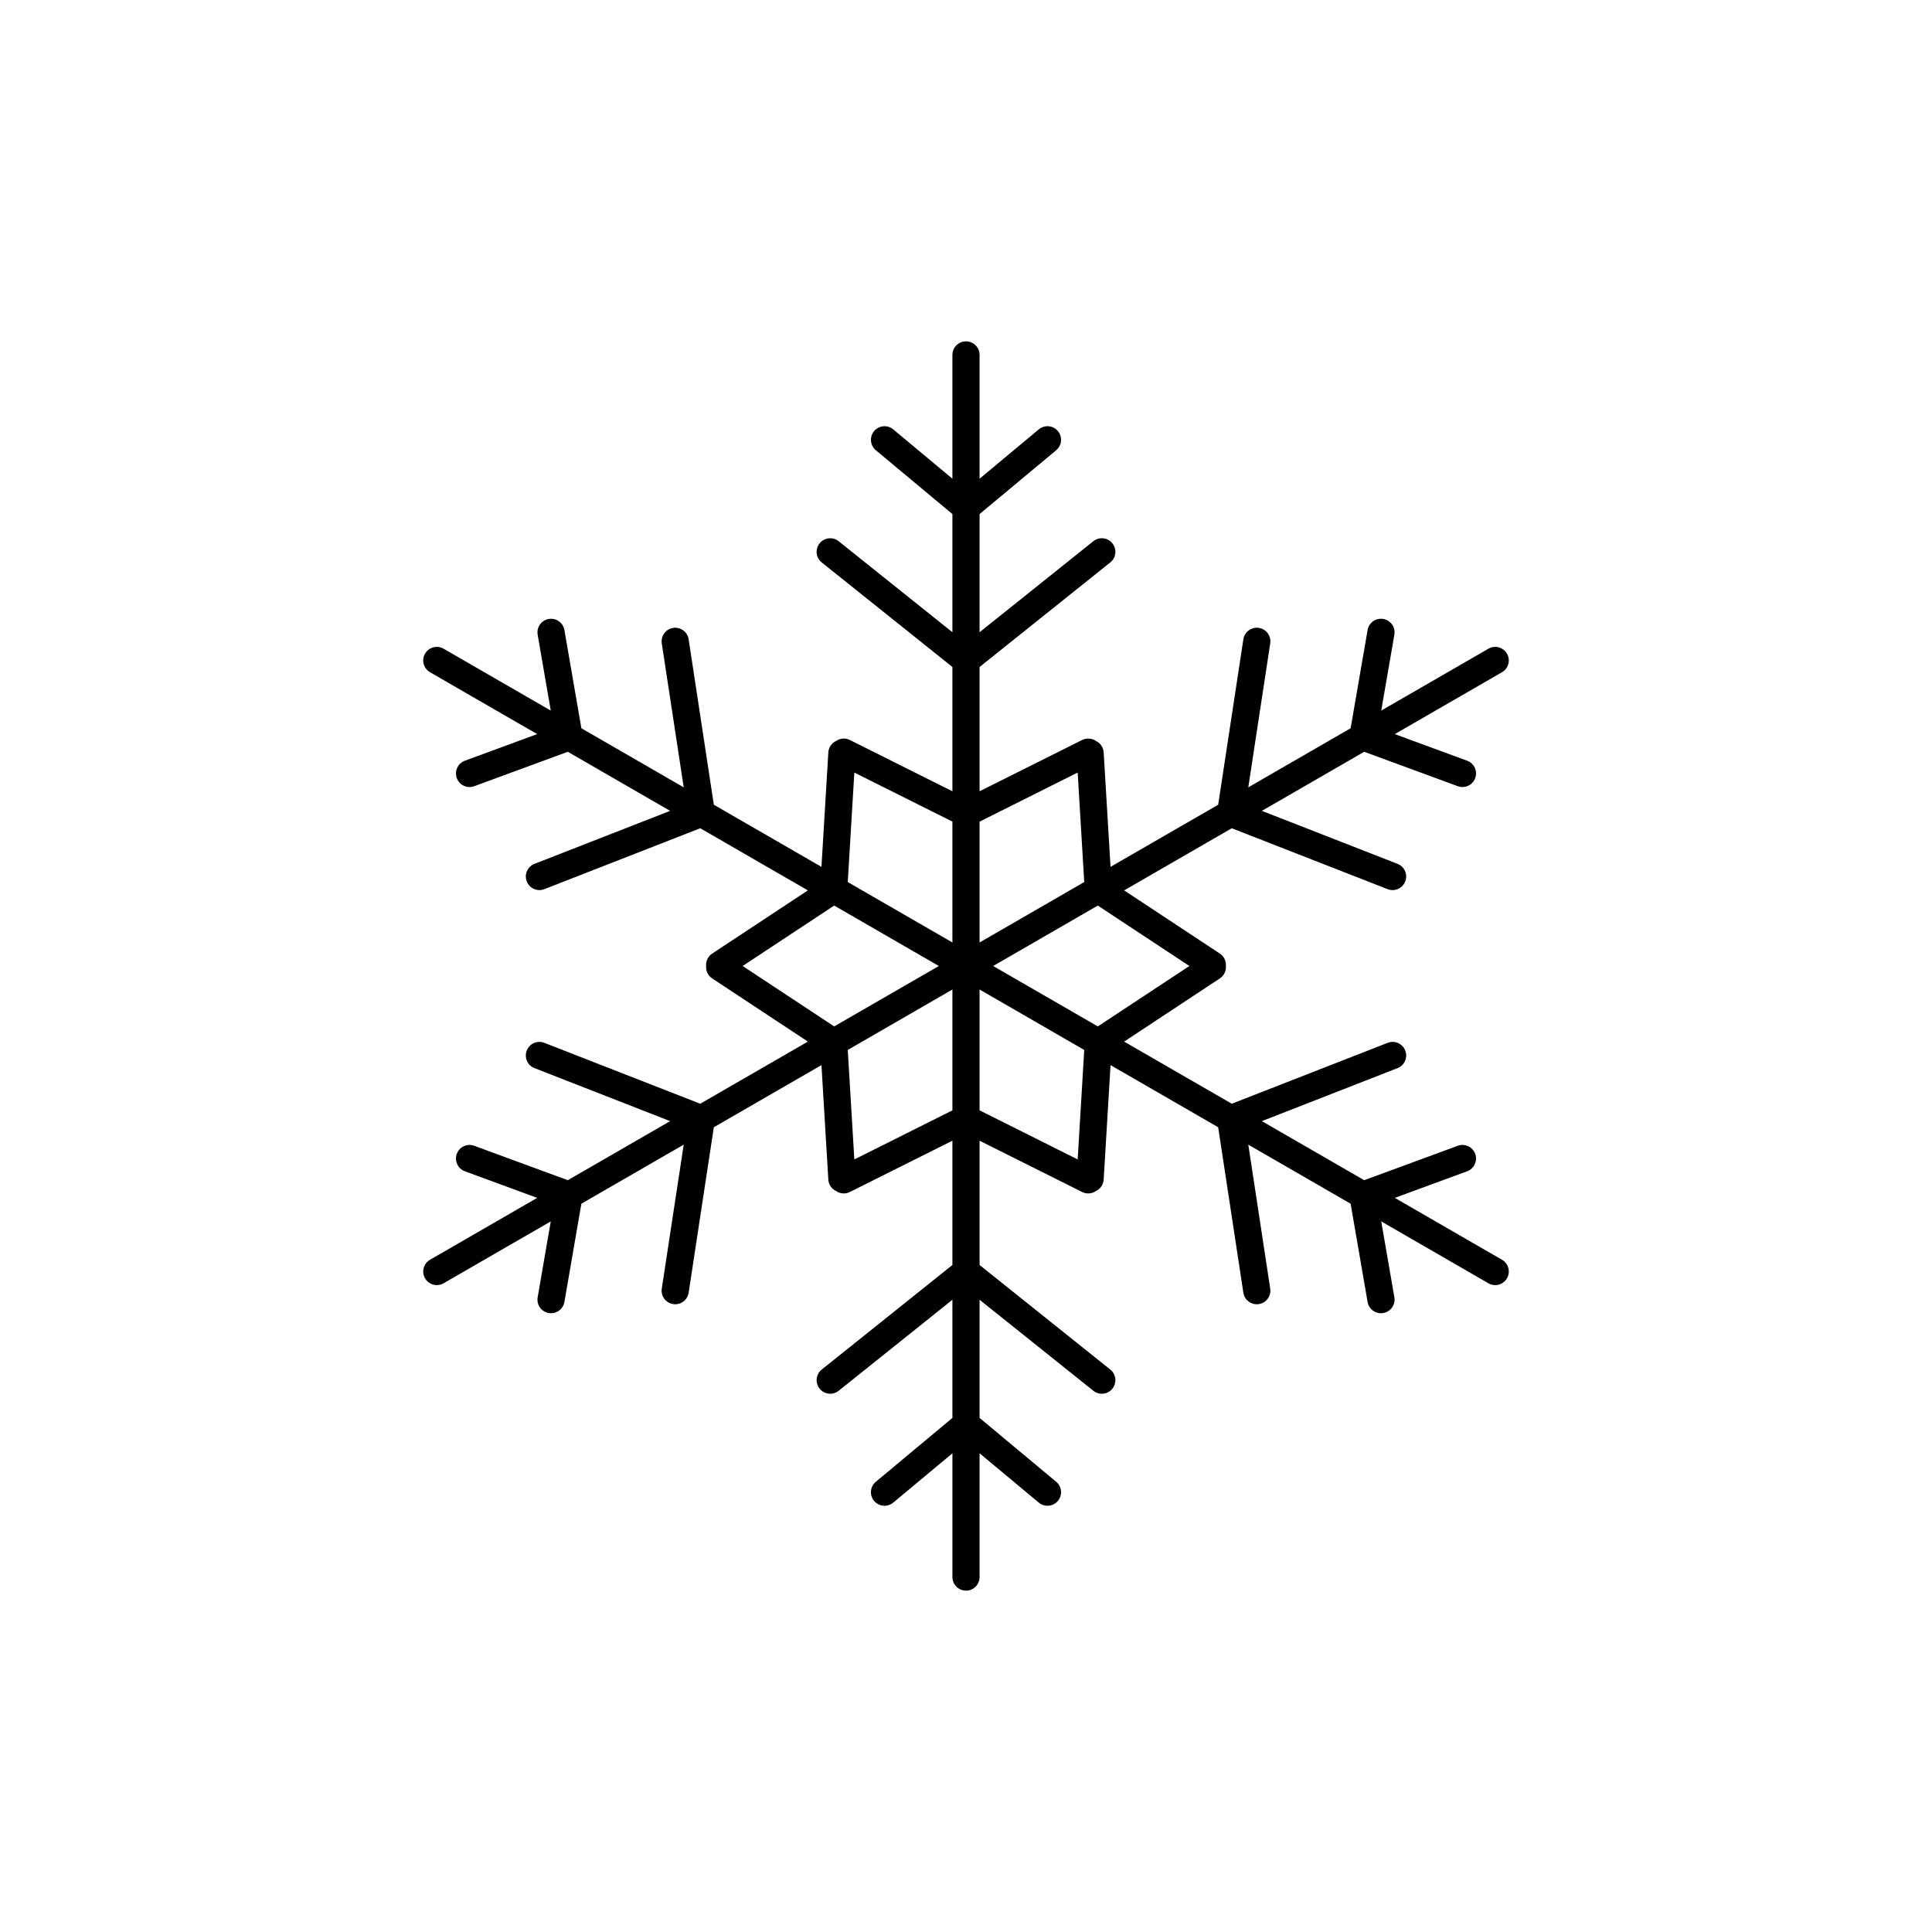
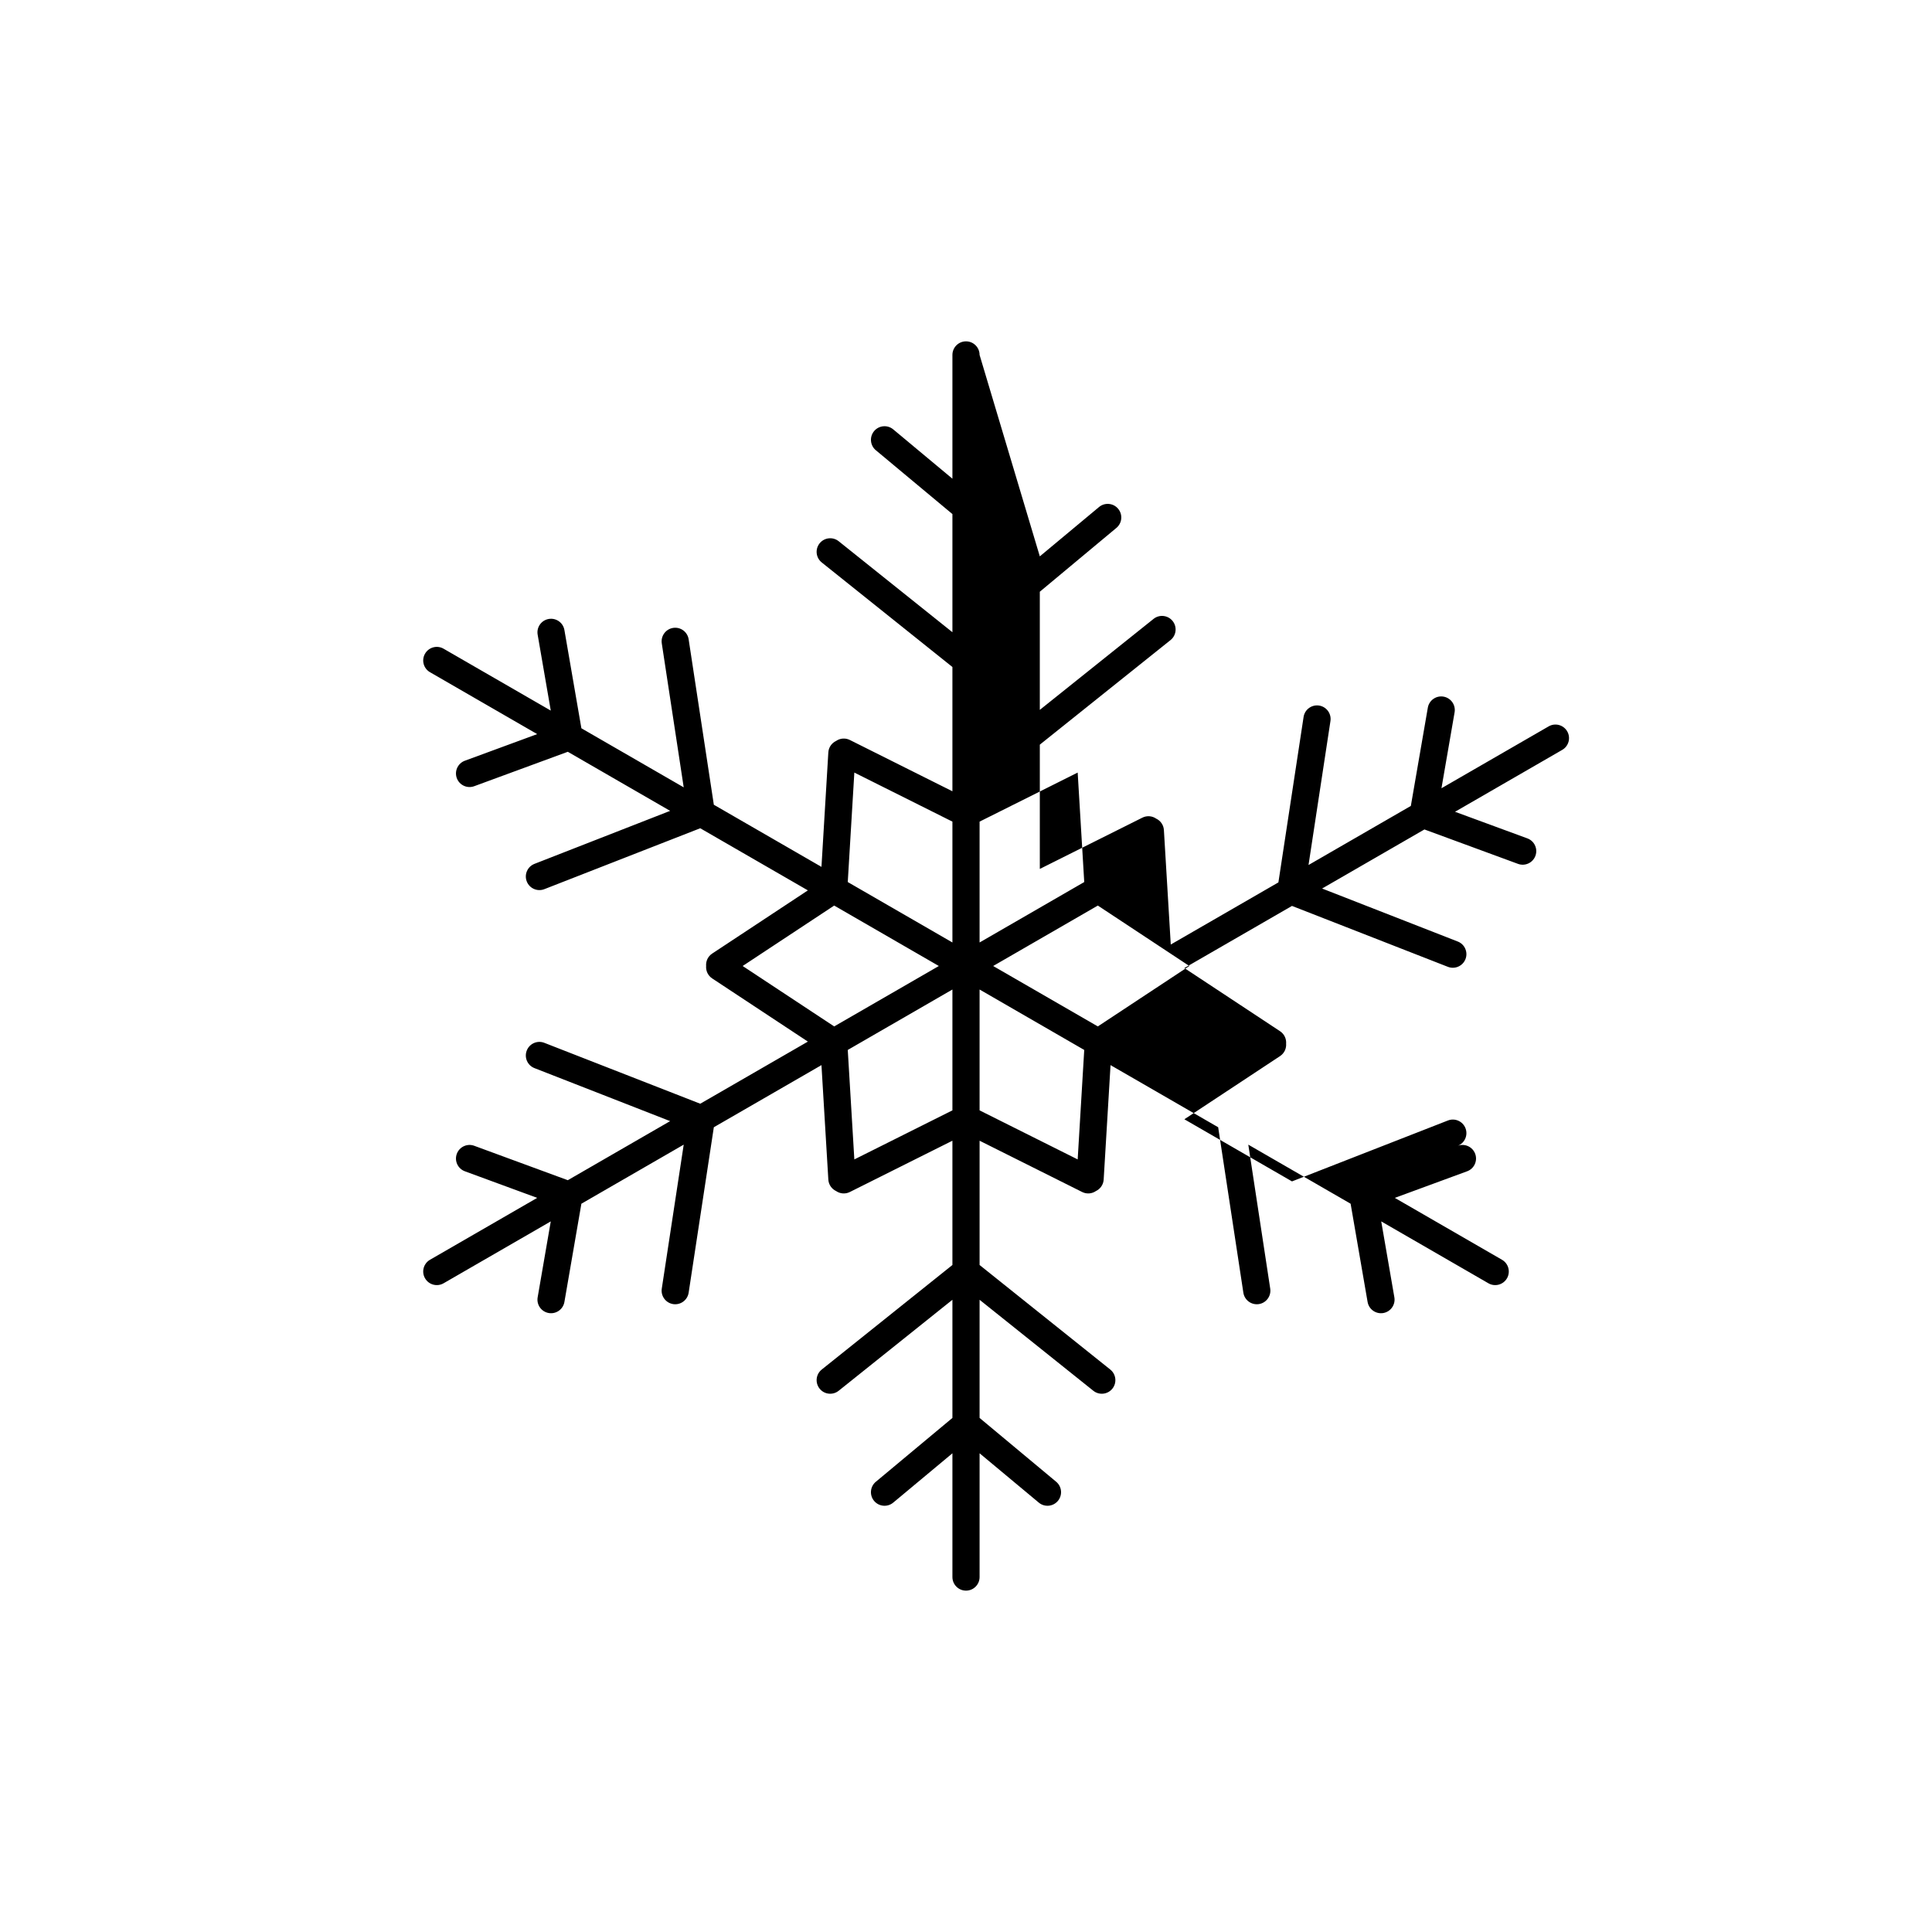
<svg xmlns="http://www.w3.org/2000/svg" fill="#000000" width="800px" height="800px" version="1.1" viewBox="144 144 512 512">
-   <path d="m403.6 238.06c0-1.988-1.609-3.598-3.598-3.598s-3.602 1.609-3.602 3.598v32.801l-15.688-13.074c-1.527-1.27-3.797-1.066-5.066 0.461-1.273 1.527-1.07 3.797 0.461 5.07l20.293 16.914v31.312l-30.141-24.113c-1.551-1.242-3.816-0.988-5.055 0.562-1.242 1.551-0.992 3.816 0.562 5.059l34.633 27.707v32.934l-27.176-13.59c-1.219-0.609-2.613-0.465-3.656 0.258-1.148 0.543-1.969 1.68-2.051 3.035l-1.82 30.332-28.523-16.465-6.676-43.848c-0.301-1.965-2.137-3.316-4.102-3.016-1.965 0.297-3.312 2.133-3.016 4.098l5.812 38.156-27.117-15.656-4.5-26.031c-0.336-1.961-2.199-3.273-4.156-2.934-1.961 0.336-3.273 2.199-2.934 4.156l3.477 20.125-28.406-16.398c-1.723-0.996-3.922-0.406-4.914 1.316-0.996 1.723-0.406 3.922 1.316 4.914l28.406 16.402-19.168 7.051c-1.863 0.688-2.82 2.754-2.137 4.617 0.688 1.867 2.758 2.824 4.621 2.137l24.797-9.121 27.117 15.656-35.953 14.047c-1.848 0.723-2.766 2.809-2.039 4.66 0.723 1.852 2.809 2.766 4.66 2.043l41.312-16.141 28.523 16.465-25.359 16.746c-1.137 0.746-1.707 2.027-1.605 3.293-0.102 1.262 0.469 2.543 1.605 3.293l25.359 16.742-28.523 16.465-41.312-16.137c-1.852-0.727-3.938 0.188-4.66 2.039-0.727 1.852 0.188 3.941 2.039 4.66l35.953 14.047-27.117 15.656-24.797-9.121c-1.863-0.688-3.934 0.273-4.621 2.137-0.684 1.863 0.27 3.934 2.137 4.621l19.168 7.047-28.406 16.402c-1.723 0.992-2.312 3.195-1.316 4.914 0.992 1.723 3.191 2.312 4.914 1.32l28.406-16.402-3.477 20.125c-0.34 1.957 0.973 3.82 2.934 4.16 1.957 0.336 3.82-0.977 4.156-2.934l4.5-26.035 27.117-15.656-5.812 38.156c-0.297 1.965 1.051 3.801 3.016 4.102 1.965 0.297 3.801-1.051 4.102-3.016l6.676-43.852 28.523-16.465 1.82 30.332c0.082 1.355 0.902 2.492 2.051 3.039 1.043 0.719 2.438 0.863 3.652 0.254l27.18-13.59v32.934l-34.633 27.707c-1.555 1.242-1.805 3.508-0.562 5.059 1.238 1.555 3.504 1.805 5.055 0.562l30.141-24.113v31.312l-20.293 16.918c-1.531 1.27-1.738 3.539-0.465 5.066s3.543 1.734 5.07 0.461l15.688-13.074v32.801c0 1.988 1.613 3.598 3.602 3.598s3.598-1.609 3.598-3.598v-32.801l15.691 13.074c1.523 1.273 3.793 1.066 5.066-0.461 1.273-1.527 1.066-3.797-0.461-5.066l-20.297-16.918v-31.312l30.141 24.113c1.551 1.242 3.816 0.992 5.059-0.562 1.238-1.551 0.988-3.816-0.566-5.059l-34.633-27.707v-32.934l27.18 13.59c1.215 0.609 2.609 0.465 3.652-0.254 1.148-0.547 1.973-1.684 2.051-3.039l1.82-30.332 28.523 16.465 6.676 43.852c0.301 1.965 2.137 3.312 4.102 3.016 1.965-0.301 3.312-2.137 3.016-4.098l-5.812-38.16 27.117 15.656 4.5 26.035c0.336 1.957 2.199 3.269 4.16 2.934 1.957-0.34 3.269-2.203 2.934-4.16l-3.481-20.125 28.406 16.402c1.723 0.992 3.922 0.402 4.918-1.32 0.992-1.719 0.402-3.922-1.32-4.914l-28.406-16.402 19.168-7.047c1.867-0.688 2.82-2.758 2.137-4.621-0.688-1.863-2.754-2.824-4.621-2.137l-24.797 9.121-27.117-15.656 35.953-14.047c1.852-0.719 2.766-2.809 2.043-4.66-0.727-1.852-2.812-2.766-4.664-2.039l-41.312 16.137-28.52-16.465 25.359-16.742c1.133-0.75 1.703-2.031 1.605-3.293 0.098-1.266-0.473-2.547-1.605-3.297l-25.359-16.742 28.52-16.465 41.312 16.141c1.852 0.723 3.938-0.191 4.664-2.043 0.723-1.852-0.191-3.938-2.043-4.66l-35.953-14.047 27.117-15.656 24.797 9.121c1.867 0.688 3.934-0.27 4.621-2.137 0.684-1.863-0.27-3.934-2.137-4.617l-19.168-7.051 28.406-16.402c1.723-0.992 2.312-3.195 1.32-4.914-0.996-1.723-3.195-2.312-4.918-1.316l-28.406 16.398 3.481-20.125c0.336-1.957-0.977-3.82-2.934-4.156-1.961-0.34-3.824 0.973-4.16 2.93l-4.5 26.035-27.117 15.656 5.812-38.156c0.297-1.965-1.051-3.801-3.016-4.102-1.965-0.297-3.801 1.055-4.102 3.016l-6.676 43.852-28.523 16.465-1.82-30.332c-0.078-1.355-0.902-2.492-2.051-3.035-1.043-0.723-2.438-0.863-3.652-0.258l-27.18 13.59v-32.934l34.633-27.707c1.555-1.242 1.805-3.508 0.566-5.059-1.242-1.551-3.508-1.805-5.059-0.562l-30.141 24.113v-31.312l20.297-16.914c1.527-1.273 1.734-3.543 0.461-5.07-1.273-1.527-3.543-1.73-5.066-0.461l-15.691 13.074zm55.59 161.94-24.254-16.016-27.738 16.016 27.738 16.012zm-55.59 6.231v32.027l25.996 13 1.738-29.012zm27.734-28.48-27.734 16.016v-32.027l25.996-13zm-34.934 28.48-27.734 16.016 1.742 29.012 25.992-13zm-31.332 9.781-24.258-16.012 24.258-16.016 27.734 16.016zm31.332-22.246v-32.027l-25.992-13-1.742 29.012z" fill-rule="evenodd" />
+   <path d="m403.6 238.06c0-1.988-1.609-3.598-3.598-3.598s-3.602 1.609-3.602 3.598v32.801l-15.688-13.074c-1.527-1.27-3.797-1.066-5.066 0.461-1.273 1.527-1.07 3.797 0.461 5.07l20.293 16.914v31.312l-30.141-24.113c-1.551-1.242-3.816-0.988-5.055 0.562-1.242 1.551-0.992 3.816 0.562 5.059l34.633 27.707v32.934l-27.176-13.59c-1.219-0.609-2.613-0.465-3.656 0.258-1.148 0.543-1.969 1.68-2.051 3.035l-1.82 30.332-28.523-16.465-6.676-43.848c-0.301-1.965-2.137-3.316-4.102-3.016-1.965 0.297-3.312 2.133-3.016 4.098l5.812 38.156-27.117-15.656-4.5-26.031c-0.336-1.961-2.199-3.273-4.156-2.934-1.961 0.336-3.273 2.199-2.934 4.156l3.477 20.125-28.406-16.398c-1.723-0.996-3.922-0.406-4.914 1.316-0.996 1.723-0.406 3.922 1.316 4.914l28.406 16.402-19.168 7.051c-1.863 0.688-2.82 2.754-2.137 4.617 0.688 1.867 2.758 2.824 4.621 2.137l24.797-9.121 27.117 15.656-35.953 14.047c-1.848 0.723-2.766 2.809-2.039 4.66 0.723 1.852 2.809 2.766 4.66 2.043l41.312-16.141 28.523 16.465-25.359 16.746c-1.137 0.746-1.707 2.027-1.605 3.293-0.102 1.262 0.469 2.543 1.605 3.293l25.359 16.742-28.523 16.465-41.312-16.137c-1.852-0.727-3.938 0.188-4.66 2.039-0.727 1.852 0.188 3.941 2.039 4.66l35.953 14.047-27.117 15.656-24.797-9.121c-1.863-0.688-3.934 0.273-4.621 2.137-0.684 1.863 0.27 3.934 2.137 4.621l19.168 7.047-28.406 16.402c-1.723 0.992-2.312 3.195-1.316 4.914 0.992 1.723 3.191 2.312 4.914 1.32l28.406-16.402-3.477 20.125c-0.34 1.957 0.973 3.82 2.934 4.16 1.957 0.336 3.82-0.977 4.156-2.934l4.5-26.035 27.117-15.656-5.812 38.156c-0.297 1.965 1.051 3.801 3.016 4.102 1.965 0.297 3.801-1.051 4.102-3.016l6.676-43.852 28.523-16.465 1.82 30.332c0.082 1.355 0.902 2.492 2.051 3.039 1.043 0.719 2.438 0.863 3.652 0.254l27.18-13.59v32.934l-34.633 27.707c-1.555 1.242-1.805 3.508-0.562 5.059 1.238 1.555 3.504 1.805 5.055 0.562l30.141-24.113v31.312l-20.293 16.918c-1.531 1.27-1.738 3.539-0.465 5.066s3.543 1.734 5.07 0.461l15.688-13.074v32.801c0 1.988 1.613 3.598 3.602 3.598s3.598-1.609 3.598-3.598v-32.801l15.691 13.074c1.523 1.273 3.793 1.066 5.066-0.461 1.273-1.527 1.066-3.797-0.461-5.066l-20.297-16.918v-31.312l30.141 24.113c1.551 1.242 3.816 0.992 5.059-0.562 1.238-1.551 0.988-3.816-0.566-5.059l-34.633-27.707v-32.934l27.18 13.59c1.215 0.609 2.609 0.465 3.652-0.254 1.148-0.547 1.973-1.684 2.051-3.039l1.82-30.332 28.523 16.465 6.676 43.852c0.301 1.965 2.137 3.312 4.102 3.016 1.965-0.301 3.312-2.137 3.016-4.098l-5.812-38.16 27.117 15.656 4.5 26.035c0.336 1.957 2.199 3.269 4.16 2.934 1.957-0.34 3.269-2.203 2.934-4.16l-3.481-20.125 28.406 16.402c1.723 0.992 3.922 0.402 4.918-1.32 0.992-1.719 0.402-3.922-1.32-4.914l-28.406-16.402 19.168-7.047c1.867-0.688 2.82-2.758 2.137-4.621-0.688-1.863-2.754-2.824-4.621-2.137c1.852-0.719 2.766-2.809 2.043-4.66-0.727-1.852-2.812-2.766-4.664-2.039l-41.312 16.137-28.52-16.465 25.359-16.742c1.133-0.75 1.703-2.031 1.605-3.293 0.098-1.266-0.473-2.547-1.605-3.297l-25.359-16.742 28.52-16.465 41.312 16.141c1.852 0.723 3.938-0.191 4.664-2.043 0.723-1.852-0.191-3.938-2.043-4.66l-35.953-14.047 27.117-15.656 24.797 9.121c1.867 0.688 3.934-0.27 4.621-2.137 0.684-1.863-0.27-3.934-2.137-4.617l-19.168-7.051 28.406-16.402c1.723-0.992 2.312-3.195 1.32-4.914-0.996-1.723-3.195-2.312-4.918-1.316l-28.406 16.398 3.481-20.125c0.336-1.957-0.977-3.82-2.934-4.156-1.961-0.34-3.824 0.973-4.16 2.93l-4.5 26.035-27.117 15.656 5.812-38.156c0.297-1.965-1.051-3.801-3.016-4.102-1.965-0.297-3.801 1.055-4.102 3.016l-6.676 43.852-28.523 16.465-1.82-30.332c-0.078-1.355-0.902-2.492-2.051-3.035-1.043-0.723-2.438-0.863-3.652-0.258l-27.18 13.59v-32.934l34.633-27.707c1.555-1.242 1.805-3.508 0.566-5.059-1.242-1.551-3.508-1.805-5.059-0.562l-30.141 24.113v-31.312l20.297-16.914c1.527-1.273 1.734-3.543 0.461-5.07-1.273-1.527-3.543-1.73-5.066-0.461l-15.691 13.074zm55.59 161.94-24.254-16.016-27.738 16.016 27.738 16.012zm-55.59 6.231v32.027l25.996 13 1.738-29.012zm27.734-28.48-27.734 16.016v-32.027l25.996-13zm-34.934 28.48-27.734 16.016 1.742 29.012 25.992-13zm-31.332 9.781-24.258-16.012 24.258-16.016 27.734 16.016zm31.332-22.246v-32.027l-25.992-13-1.742 29.012z" fill-rule="evenodd" />
</svg>